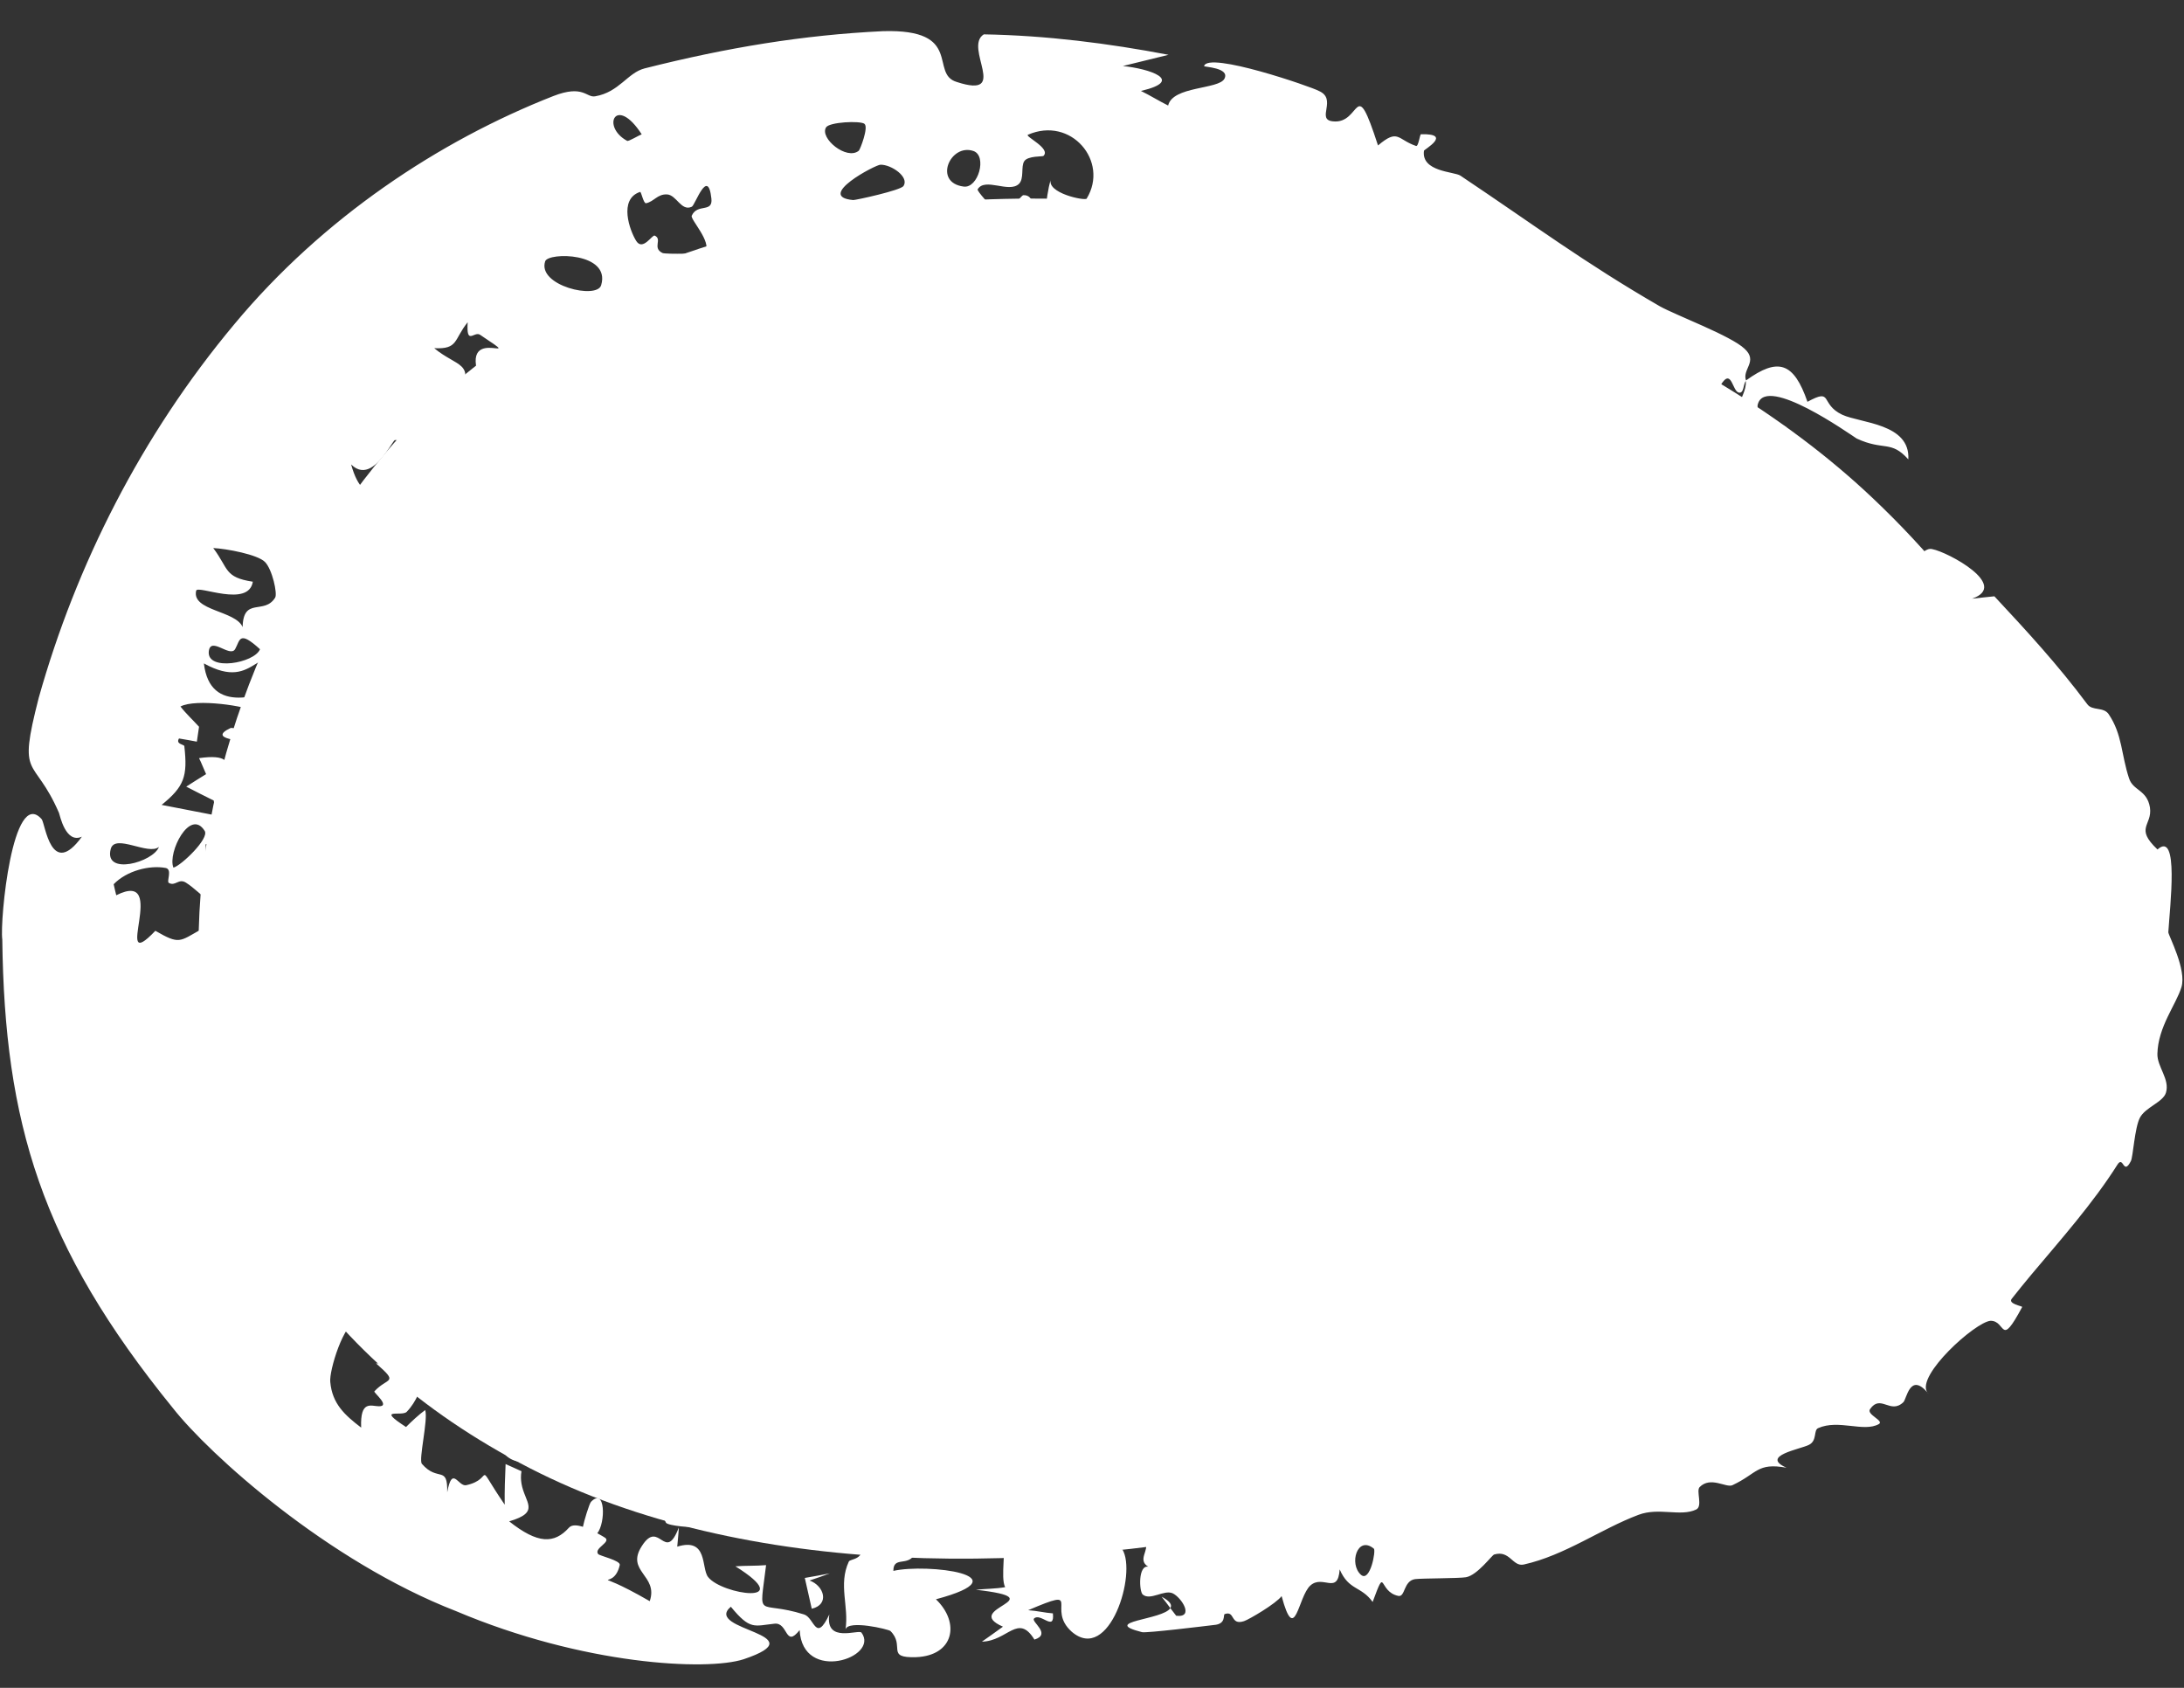
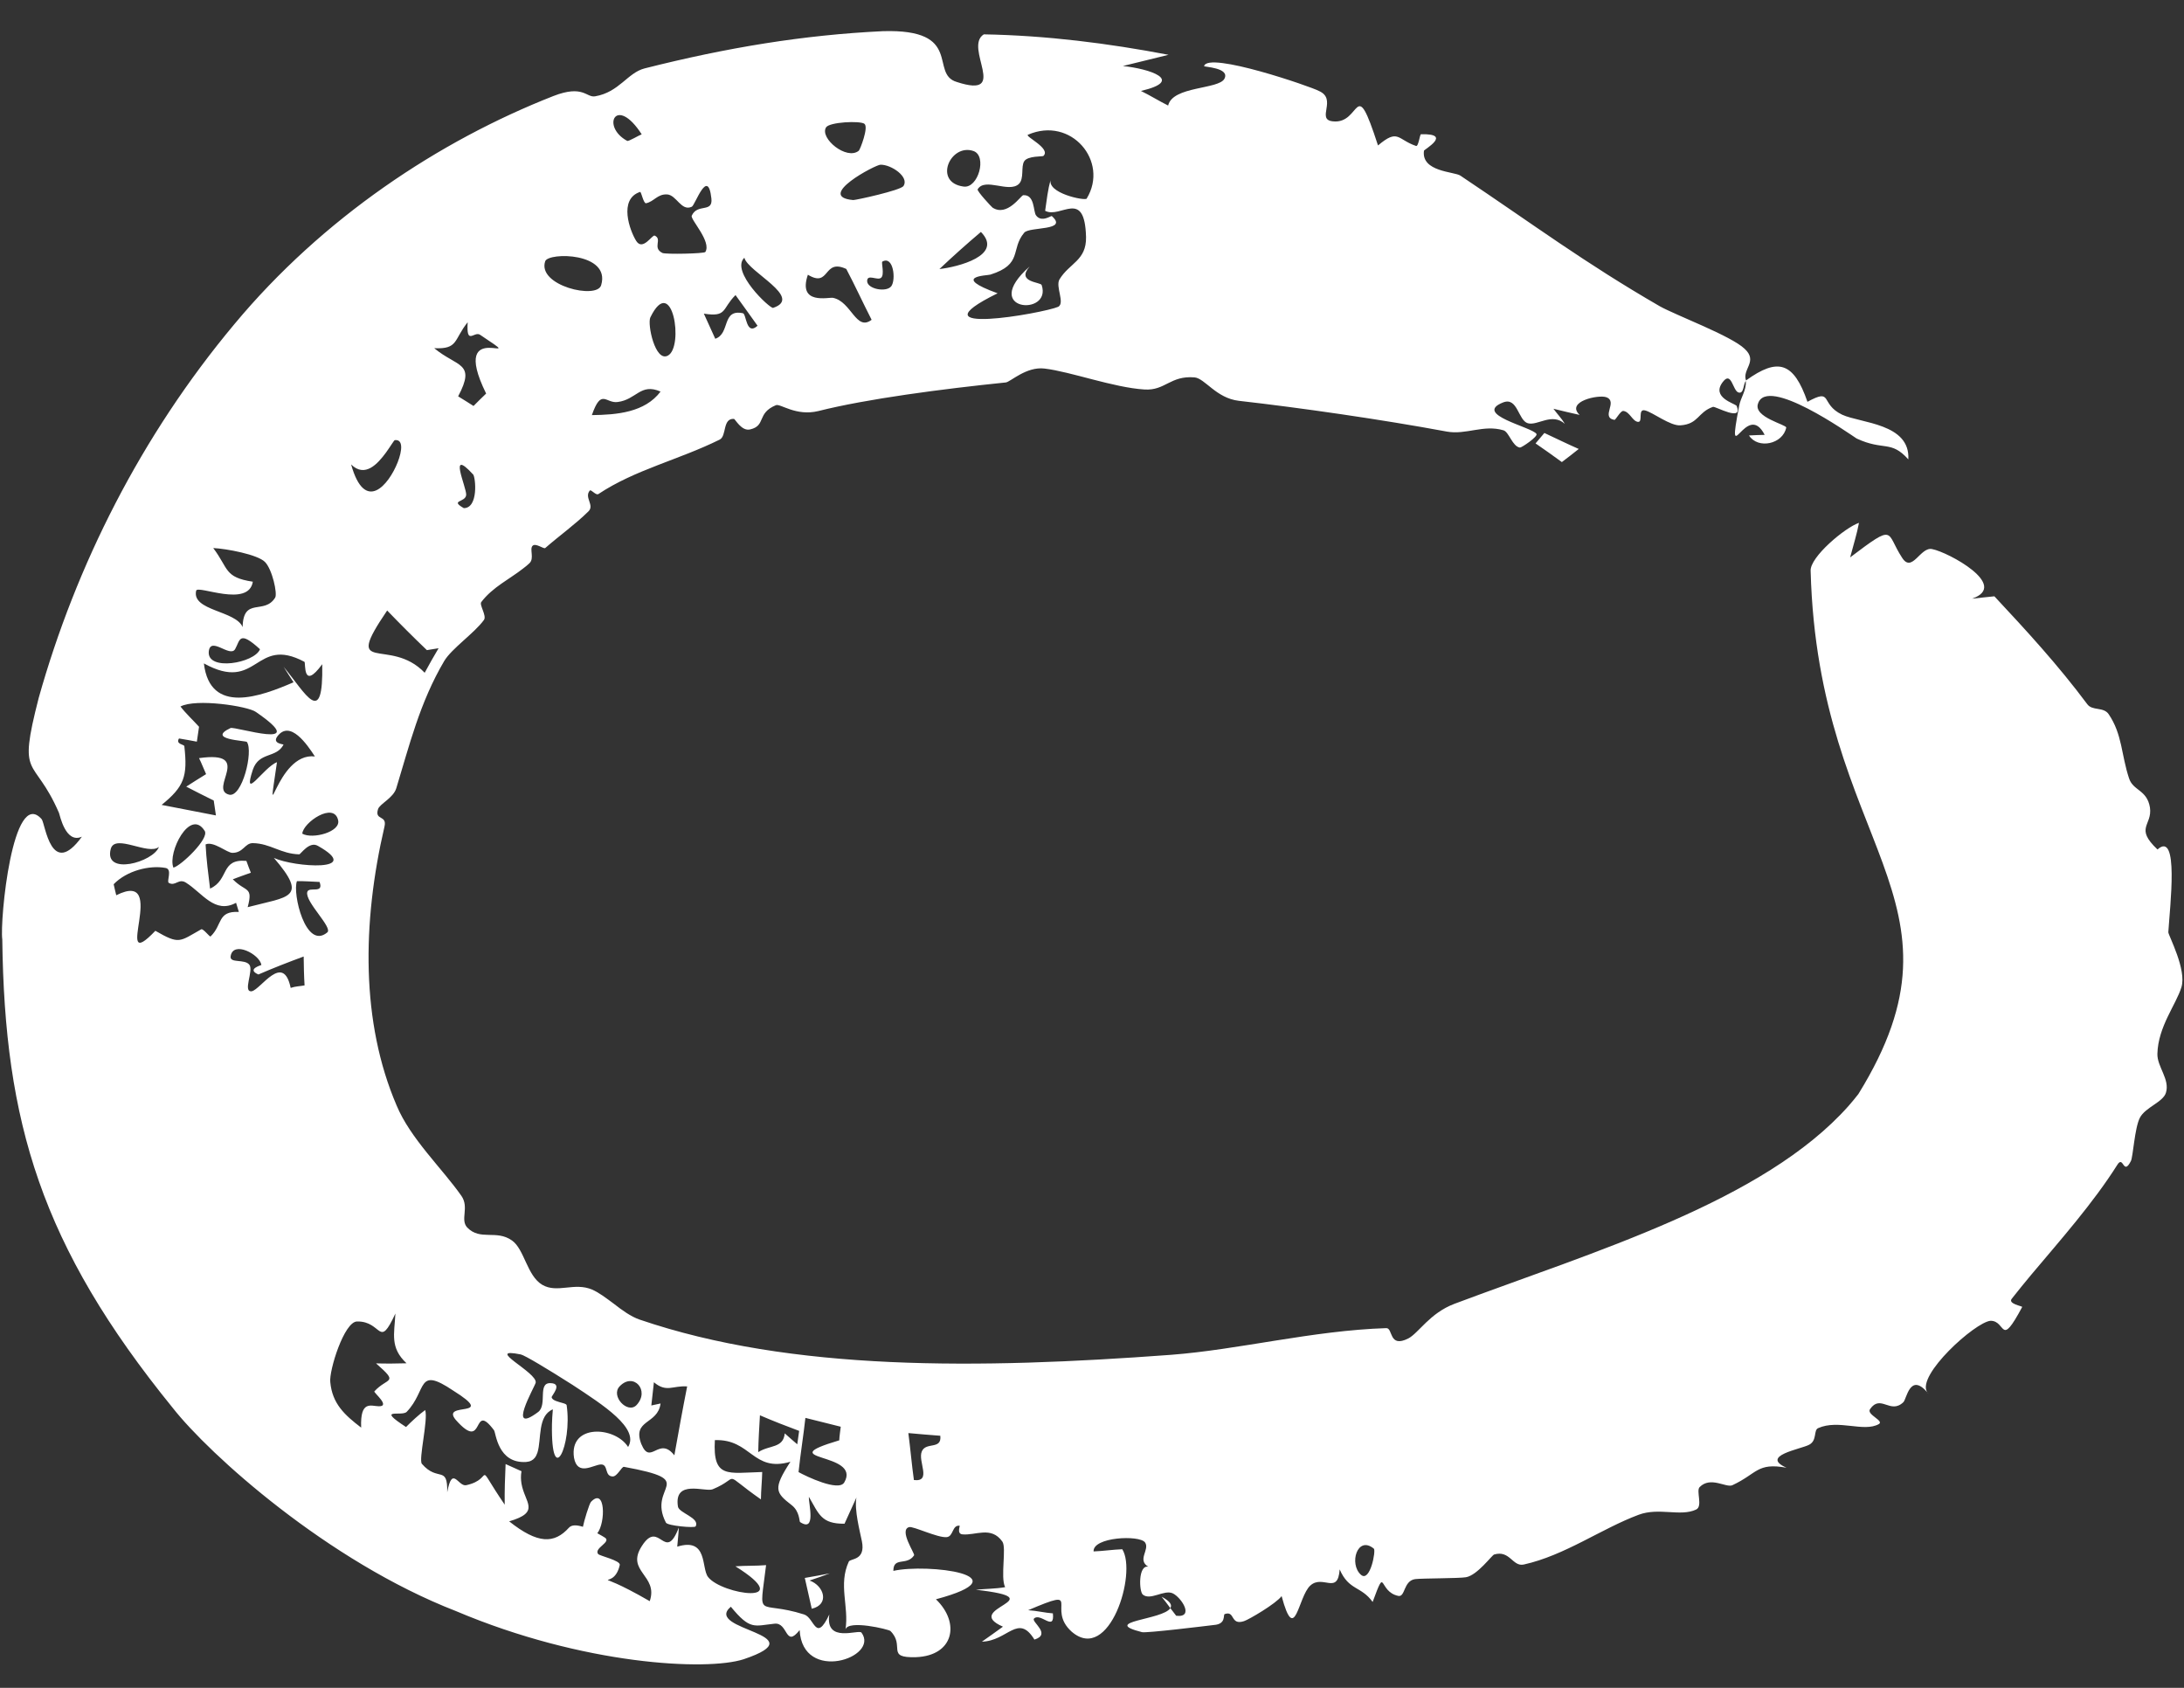
<svg xmlns="http://www.w3.org/2000/svg" fill="none" height="100%" overflow="visible" preserveAspectRatio="none" style="display: block;" viewBox="0 0 22 17" width="100%">
  <rect x="0" y="0" width="22" height="17" fill="#333333" stroke="none" />
  <g id="Vector">
-     <path d="M18.859 5.012C21.157 7.184 21.758 9.899 19.698 12.131C17.228 14.812 9.653 17.005 5.334 14.786C0.863 12.487 1.425 7.475 3.888 4.556C7.276 0.541 15.346 1.69 18.859 5.012Z" fill="white" />
    <path d="M0.39 7.029C0.766 5.692 1.422 4.388 2.36 3.266C3.251 2.195 4.422 1.419 5.575 0.967C5.876 0.85 5.906 0.986 5.995 0.97C6.237 0.929 6.321 0.733 6.493 0.689C7.324 0.479 8.094 0.352 8.893 0.314C9.715 0.289 9.358 0.745 9.639 0.826C10.176 1.001 9.702 0.477 9.91 0.346C10.539 0.357 11.164 0.436 11.771 0.552C11.617 0.589 11.464 0.627 11.311 0.665C11.577 0.692 11.942 0.811 11.493 0.916C11.587 0.962 11.673 1.016 11.767 1.063C11.812 0.866 12.277 0.902 12.334 0.793C12.392 0.681 12.126 0.675 12.129 0.666C12.166 0.514 13.216 0.876 13.283 0.915C13.477 0.997 13.253 1.204 13.425 1.222C13.718 1.257 13.641 0.726 13.881 1.465C14.086 1.292 14.074 1.405 14.264 1.47C14.289 1.479 14.302 1.352 14.314 1.352C14.636 1.344 14.345 1.506 14.344 1.518C14.315 1.732 14.651 1.728 14.711 1.769C15.454 2.266 15.957 2.644 16.72 3.085C16.885 3.177 17.437 3.382 17.574 3.513C17.712 3.64 17.547 3.719 17.588 3.832C17.911 3.598 18.069 3.648 18.207 4.047C18.47 3.904 18.328 4.068 18.557 4.177C18.743 4.263 19.244 4.264 19.223 4.627C19.047 4.43 18.977 4.544 18.703 4.417C18.622 4.365 17.8 3.782 17.709 4.065C17.659 4.203 17.999 4.277 17.993 4.307C17.959 4.474 17.708 4.527 17.618 4.386C17.668 4.382 17.724 4.382 17.776 4.38C17.592 4.02 17.386 4.778 17.519 4.088C17.534 4.003 17.59 3.94 17.587 3.838C17.559 3.862 17.57 3.971 17.512 3.953C17.454 3.935 17.442 3.734 17.356 3.845C17.23 4.004 17.48 4.065 17.488 4.085C17.489 4.084 17.49 4.083 17.491 4.082C17.569 4.259 17.279 4.089 17.255 4.098C17.101 4.152 17.111 4.271 16.928 4.284C16.826 4.292 16.651 4.154 16.572 4.134C16.492 4.113 16.555 4.256 16.499 4.249C16.443 4.242 16.418 4.147 16.352 4.139C16.323 4.136 16.275 4.232 16.262 4.229C16.12 4.203 16.302 4.046 16.181 4.001C16.103 3.972 15.769 4.044 15.912 4.179C15.822 4.16 15.736 4.138 15.648 4.117C15.686 4.169 15.73 4.213 15.763 4.269C15.633 4.153 15.49 4.29 15.391 4.263C15.292 4.235 15.289 3.997 15.142 4.053C14.833 4.174 15.429 4.3 15.477 4.37C15.496 4.396 15.328 4.509 15.311 4.508C15.235 4.498 15.201 4.351 15.145 4.334C14.943 4.274 14.769 4.382 14.575 4.347C13.912 4.224 13.097 4.107 12.479 4.037C12.25 4.01 12.138 3.811 12.033 3.801C11.787 3.781 11.739 3.936 11.529 3.923C11.217 3.904 10.785 3.743 10.521 3.712C10.338 3.69 10.178 3.847 10.132 3.852C9.488 3.918 8.732 4.017 8.244 4.14C8.017 4.195 7.862 4.063 7.816 4.081C7.62 4.162 7.719 4.287 7.557 4.325C7.47 4.347 7.406 4.22 7.393 4.219C7.276 4.212 7.322 4.393 7.249 4.428C6.834 4.633 6.396 4.731 6.028 4.976C6.002 4.993 5.955 4.926 5.941 4.941C5.882 5.011 5.992 5.089 5.927 5.151C5.793 5.283 5.639 5.392 5.492 5.52C5.477 5.532 5.395 5.465 5.364 5.498C5.333 5.531 5.384 5.624 5.334 5.672C5.315 5.69 5.294 5.708 5.272 5.724C5.137 5.831 4.961 5.914 4.848 6.064C4.826 6.093 4.905 6.201 4.875 6.244C4.778 6.378 4.549 6.532 4.474 6.659C4.228 7.076 4.121 7.517 3.992 7.939C3.962 8.038 3.824 8.097 3.808 8.15C3.771 8.268 3.901 8.205 3.873 8.325C3.646 9.3 3.637 10.299 3.995 11.134C4.134 11.468 4.454 11.768 4.648 12.045C4.729 12.162 4.633 12.283 4.706 12.363C4.838 12.5 4.999 12.382 5.157 12.494C5.283 12.582 5.308 12.85 5.463 12.941C5.614 13.029 5.786 12.912 5.965 12.989C6.034 13.019 6.106 13.074 6.184 13.132C6.265 13.195 6.353 13.26 6.443 13.291C7.976 13.814 9.862 13.789 11.793 13.646C12.481 13.594 13.221 13.401 13.964 13.377C14.034 13.374 13.987 13.581 14.186 13.481C14.291 13.426 14.402 13.226 14.651 13.132C16.057 12.604 17.765 12.102 18.621 11.139C18.657 11.098 18.689 11.059 18.72 11.019C19.938 9.05 18.314 8.537 18.239 5.751C18.229 5.612 18.586 5.313 18.726 5.266C18.706 5.376 18.668 5.495 18.637 5.614C19.102 5.263 18.992 5.361 19.16 5.617C19.262 5.778 19.345 5.501 19.465 5.531C19.623 5.561 20.248 5.897 19.865 6.03C19.942 6.022 20.014 6.013 20.09 6.006C20.411 6.35 20.73 6.696 21.026 7.093C21.077 7.162 21.189 7.117 21.241 7.193C21.379 7.396 21.368 7.603 21.446 7.838C21.486 7.966 21.627 7.952 21.657 8.133C21.683 8.317 21.499 8.335 21.733 8.556C21.952 8.36 21.858 9.127 21.842 9.39C21.845 9.425 22.029 9.769 21.974 9.943C21.922 10.116 21.738 10.341 21.732 10.615C21.729 10.745 21.86 10.871 21.818 11.006C21.789 11.102 21.61 11.152 21.555 11.259C21.502 11.364 21.487 11.652 21.465 11.694C21.387 11.848 21.391 11.632 21.329 11.731C21.085 12.118 20.752 12.493 20.463 12.837C20.396 12.918 20.329 12.999 20.265 13.081C20.223 13.133 20.374 13.155 20.37 13.164C20.144 13.586 20.211 13.302 20.051 13.303C19.895 13.317 19.302 13.853 19.413 14.022C19.239 13.823 19.206 14.092 19.173 14.123C19.041 14.249 18.945 14.039 18.838 14.192C18.797 14.248 18.986 14.31 18.925 14.344C18.773 14.428 18.52 14.293 18.315 14.384C18.266 14.405 18.307 14.509 18.223 14.552C18.14 14.596 17.725 14.663 17.996 14.783C17.698 14.729 17.704 14.841 17.451 14.959C17.387 14.988 17.232 14.866 17.121 14.978C17.083 15.016 17.155 15.171 17.086 15.204C16.929 15.279 16.711 15.18 16.506 15.257C16.129 15.398 15.764 15.666 15.349 15.758C15.236 15.782 15.21 15.61 15.051 15.657C15.027 15.665 14.882 15.866 14.767 15.886C14.698 15.898 14.325 15.896 14.254 15.905C14.136 15.923 14.157 16.089 14.085 16.074C13.878 16.03 13.967 15.755 13.827 16.135C13.711 15.973 13.587 16.021 13.495 15.807C13.476 16.069 13.326 15.856 13.2 15.969C13.074 16.081 13.046 16.582 12.91 16.076C12.854 16.152 12.581 16.312 12.532 16.328C12.39 16.375 12.444 16.219 12.337 16.257C12.318 16.263 12.355 16.358 12.228 16.367C12.145 16.377 11.541 16.451 11.503 16.439C11.074 16.33 11.716 16.317 11.789 16.197C11.809 16.223 11.828 16.249 11.848 16.274C12.035 16.296 11.9 16.089 11.813 16.048C11.726 16.008 11.587 16.125 11.511 16.06C11.474 16.028 11.464 15.76 11.567 15.78C11.451 15.711 11.585 15.607 11.534 15.535C11.477 15.458 11.007 15.481 11.016 15.626C11.106 15.623 11.215 15.607 11.305 15.604C11.456 15.845 11.174 16.759 10.796 16.435C10.531 16.198 10.927 15.975 10.357 16.218C10.447 16.224 10.524 16.244 10.606 16.25C10.626 16.441 10.481 16.238 10.416 16.302C10.384 16.334 10.596 16.459 10.42 16.514C10.255 16.246 10.152 16.528 9.891 16.535C9.962 16.485 10.033 16.435 10.103 16.384C9.67 16.195 10.654 16.106 9.83 16.012C9.928 16.002 10.027 16.003 10.125 15.986C10.075 15.887 10.141 15.589 10.097 15.527C9.984 15.367 9.826 15.468 9.694 15.454C9.636 15.448 9.672 15.368 9.667 15.367C9.589 15.358 9.606 15.476 9.536 15.482C9.447 15.491 9.199 15.37 9.158 15.381C9.052 15.41 9.218 15.648 9.208 15.665C9.135 15.775 8.999 15.675 8.999 15.822C9.339 15.745 10.33 15.867 9.428 16.108C9.676 16.347 9.607 16.676 9.228 16.691C8.917 16.701 9.122 16.578 8.969 16.427C8.948 16.41 8.546 16.313 8.517 16.411C8.553 16.18 8.443 15.961 8.55 15.729C8.565 15.695 8.722 15.721 8.682 15.523C8.662 15.424 8.604 15.206 8.627 15.083C8.589 15.166 8.547 15.26 8.507 15.347C8.273 15.349 8.25 15.251 8.148 15.076C8.144 15.143 8.225 15.439 8.059 15.33C8.051 15.324 8.056 15.223 7.975 15.16C7.811 15.033 7.785 14.996 7.962 14.723C7.582 14.833 7.567 14.492 7.201 14.505C7.179 14.893 7.33 14.836 7.678 14.826C7.676 14.918 7.666 15.008 7.665 15.102C7.249 14.811 7.476 14.877 7.179 15C7.105 15.031 6.786 14.895 6.829 15.174C6.839 15.24 7.054 15.288 7.007 15.374C6.998 15.392 6.724 15.368 6.708 15.336C6.512 14.958 7.061 14.916 6.285 14.774C6.263 14.77 6.218 14.872 6.172 14.871C6.086 14.869 6.131 14.749 6.054 14.75C5.978 14.752 5.817 14.873 5.782 14.682C5.731 14.338 6.196 14.365 6.327 14.574C6.442 14.385 6.077 14.152 5.765 13.947C5.512 13.786 5.285 13.65 5.246 13.642C4.864 13.565 5.418 13.824 5.396 13.927C5.385 13.971 5.098 14.464 5.422 14.221C5.515 14.148 5.413 13.927 5.544 13.931C5.674 13.933 5.555 14.058 5.557 14.073C5.562 14.106 5.626 14.119 5.67 14.132C5.691 14.138 5.706 14.144 5.708 14.153C5.767 14.557 5.55 15.008 5.56 14.346C5.561 14.3 5.564 14.25 5.569 14.195C5.413 14.26 5.456 14.494 5.414 14.63C5.407 14.65 5.399 14.668 5.387 14.683C5.368 14.707 5.34 14.722 5.3 14.725C5.012 14.743 4.996 14.43 4.976 14.405C4.747 14.1 4.891 14.641 4.591 14.301C4.431 14.11 5.025 14.294 4.565 14.006C4.193 13.756 4.306 14.002 4.097 14.22C4.047 14.271 3.781 14.172 4.09 14.373C4.145 14.317 4.222 14.246 4.283 14.202C4.315 14.297 4.214 14.704 4.25 14.744C4.412 14.931 4.51 14.752 4.505 15.03C4.556 14.754 4.614 14.975 4.696 14.959C4.993 14.895 4.764 14.685 5.084 15.155C5.082 15.016 5.087 14.882 5.093 14.746C5.145 14.77 5.199 14.794 5.253 14.818C5.245 14.864 5.247 14.905 5.253 14.943C5.285 15.134 5.451 15.229 5.129 15.323C5.417 15.552 5.583 15.551 5.731 15.387C5.76 15.355 5.814 15.36 5.872 15.378C5.883 15.319 5.936 15.145 5.953 15.127C6.099 14.974 6.102 15.336 6.017 15.443C6.055 15.463 6.084 15.481 6.095 15.488C6.159 15.533 5.98 15.593 6.025 15.652C6.039 15.671 6.253 15.717 6.243 15.763C6.177 16.059 5.887 15.747 6.545 16.127C6.635 15.865 6.298 15.829 6.466 15.571C6.642 15.294 6.698 15.751 6.838 15.385C6.835 15.451 6.828 15.504 6.822 15.578C7.134 15.482 7.062 15.795 7.133 15.884C7.271 16.063 8.043 16.173 7.408 15.776C7.513 15.768 7.615 15.773 7.717 15.764C7.647 16.339 7.621 16.109 8.1 16.261C8.205 16.294 8.216 16.552 8.354 16.261C8.309 16.557 8.652 16.407 8.678 16.444C8.864 16.695 8.084 16.958 8.055 16.418C7.907 16.606 7.941 16.337 7.801 16.354C7.597 16.375 7.558 16.422 7.362 16.183C7.076 16.423 8.249 16.456 7.491 16.712C7.119 16.832 5.875 16.77 4.593 16.227C3.298 15.724 2.109 14.649 1.743 14.184C0.411 12.546 0.046 11.3 0.023 9.462C-0.003 9.273 0.127 7.919 0.42 8.251C0.457 8.3 0.514 8.856 0.825 8.427C0.662 8.501 0.604 8.214 0.594 8.187C0.338 7.597 0.173 7.874 0.39 7.029ZM3.9 6.149C3.444 6.82 3.922 6.404 4.278 6.776C4.323 6.692 4.37 6.61 4.418 6.529C4.379 6.535 4.34 6.541 4.301 6.548C4.301 6.548 4.301 6.549 4.301 6.549C4.165 6.419 4.031 6.285 3.9 6.149ZM15.903 4.522C15.846 4.567 15.79 4.612 15.733 4.654C15.646 4.59 15.558 4.528 15.468 4.466C15.498 4.431 15.527 4.396 15.557 4.361C15.673 4.415 15.787 4.471 15.903 4.522ZM6.461 14.546C6.552 14.767 6.637 14.459 6.793 14.658C6.835 14.424 6.876 14.195 6.922 13.964C6.775 13.954 6.714 14.029 6.587 13.922C6.578 14 6.57 14.078 6.561 14.156C6.592 14.15 6.625 14.142 6.654 14.136C6.626 14.352 6.364 14.294 6.461 14.547C6.461 14.546 6.461 14.546 6.461 14.546ZM8.044 14.827C8.123 14.871 8.447 15.026 8.504 14.932C8.687 14.621 7.743 14.719 8.454 14.507C8.456 14.461 8.464 14.416 8.469 14.37C8.349 14.34 8.233 14.311 8.113 14.281C8.093 14.464 8.063 14.643 8.044 14.827ZM2.991 8.875C2.944 8.998 3.079 9.572 3.296 9.392C3.358 9.345 3.071 9.084 3.095 8.985C3.11 8.924 3.266 9.009 3.219 8.883C3.146 8.88 3.066 8.874 2.992 8.875C2.991 8.875 2.991 8.875 2.991 8.875ZM2.071 8.505C2.078 8.653 2.098 8.803 2.116 8.95C2.312 8.862 2.217 8.648 2.482 8.671C2.496 8.711 2.511 8.751 2.527 8.79C2.466 8.812 2.405 8.833 2.345 8.856C2.476 8.99 2.552 8.923 2.495 9.137C2.905 9.029 3.112 9.05 2.759 8.641C2.965 8.736 3.67 8.783 3.203 8.52C3.116 8.468 3.029 8.605 3.014 8.605C2.827 8.6 2.724 8.495 2.547 8.492C2.466 8.491 2.452 8.59 2.341 8.59C2.287 8.59 2.15 8.469 2.071 8.505ZM3.045 8.397C3.149 8.455 3.434 8.379 3.406 8.261C3.364 8.071 3.052 8.285 3.045 8.397ZM15.904 4.523C15.904 4.523 15.903 4.523 15.903 4.522C15.903 4.522 15.904 4.522 15.904 4.522C15.904 4.522 15.904 4.522 15.904 4.523ZM7.638 14.626C7.753 14.552 7.89 14.589 7.905 14.437C7.946 14.474 7.989 14.511 8.031 14.547C8.037 14.502 8.043 14.456 8.05 14.412C7.915 14.362 7.785 14.311 7.655 14.255C7.648 14.379 7.64 14.502 7.638 14.626ZM9.205 14.907C9.391 14.929 9.242 14.717 9.286 14.618C9.328 14.52 9.488 14.605 9.472 14.461C9.366 14.453 9.256 14.444 9.15 14.434C9.171 14.592 9.184 14.751 9.206 14.907C9.206 14.907 9.206 14.907 9.205 14.907ZM6.222 4.049C6.102 4.066 6.058 3.906 5.962 4.181C5.962 4.181 5.962 4.181 5.962 4.181C6.212 4.178 6.495 4.155 6.654 3.944C6.451 3.855 6.412 4.025 6.222 4.049ZM6.242 13.963C6.148 14.06 6.321 14.244 6.411 14.153C6.551 14.005 6.381 13.817 6.242 13.963ZM10.947 1.999C11.174 1.625 10.789 1.168 10.355 1.357C10.319 1.373 10.592 1.496 10.51 1.571C10.502 1.578 10.354 1.569 10.318 1.623C10.281 1.677 10.32 1.801 10.262 1.854C10.16 1.946 9.921 1.784 9.848 1.907C9.839 1.924 9.989 2.085 9.998 2.091C10.146 2.187 10.284 1.968 10.307 1.966C10.425 1.958 10.407 2.129 10.436 2.169C10.491 2.245 10.588 2.171 10.595 2.176C10.767 2.329 10.369 2.28 10.317 2.344C10.176 2.512 10.307 2.662 9.976 2.766C9.944 2.776 9.571 2.781 10.049 2.954C9.16 3.392 10.505 3.157 10.66 3.09C10.73 3.051 10.629 2.886 10.673 2.813C10.774 2.648 10.944 2.625 10.94 2.388C10.927 1.89 10.683 2.207 10.528 2.123C10.545 2.015 10.553 1.91 10.586 1.805C10.537 1.945 10.932 2.026 10.947 2C10.947 2 10.947 1.999 10.947 1.999ZM8.525 2.709C8.288 2.599 8.364 2.904 8.138 2.767C8.032 3.078 8.353 2.99 8.392 3C8.577 3.038 8.623 3.341 8.78 3.221C8.693 3.051 8.614 2.878 8.525 2.709ZM10.372 2.684C10.232 2.844 10.483 2.84 10.493 2.871C10.6 3.191 9.861 3.135 10.372 2.684ZM2.323 9.633C2.314 9.705 2.465 9.656 2.512 9.717C2.557 9.776 2.441 9.996 2.536 9.984C2.628 9.965 2.853 9.59 2.928 9.95C2.98 9.933 3.02 9.934 3.068 9.925C3.062 9.829 3.06 9.731 3.059 9.634C2.907 9.69 2.748 9.752 2.603 9.815C2.478 9.761 2.634 9.721 2.634 9.719C2.633 9.719 2.633 9.719 2.633 9.719C2.617 9.612 2.346 9.47 2.323 9.633ZM4.766 4.779C4.508 4.498 4.701 4.909 4.696 4.985C4.689 5.063 4.527 5.035 4.672 5.118C4.82 5.118 4.792 4.812 4.766 4.778C4.766 4.778 4.766 4.779 4.766 4.779ZM7.409 2.972C7.269 3.112 7.327 3.196 7.09 3.159C7.129 3.243 7.167 3.329 7.205 3.412C7.358 3.361 7.267 3.109 7.484 3.155C7.519 3.163 7.516 3.386 7.631 3.281C7.56 3.183 7.484 3.074 7.409 2.972ZM6.727 3.582C6.893 3.497 6.773 2.742 6.551 3.197C6.519 3.266 6.6 3.649 6.727 3.582ZM2.547 7.752C2.438 8.087 2.654 7.728 2.79 7.677C2.675 8.47 2.779 7.572 3.172 7.619C3.095 7.5 2.921 7.245 2.793 7.418C2.74 7.491 2.858 7.495 2.856 7.5C2.783 7.64 2.61 7.569 2.547 7.752ZM8.888 2.635C8.875 2.643 8.913 2.767 8.875 2.798C8.838 2.829 8.733 2.754 8.735 2.833C8.739 2.912 8.929 2.947 8.978 2.883C9.027 2.818 9 2.571 8.888 2.635ZM7.498 2.596C7.354 2.733 7.757 3.111 7.788 3.101C8.096 2.997 7.534 2.739 7.498 2.596ZM2.054 6.683C2.116 7.205 2.628 7.014 2.957 6.872C2.923 6.821 2.89 6.768 2.857 6.716C3.08 6.986 3.258 7.341 3.246 6.69C3.046 6.962 3.081 6.677 3.067 6.666C2.562 6.397 2.603 6.985 2.054 6.682C2.054 6.682 2.054 6.682 2.054 6.683ZM9.463 2.71C9.642 2.69 10.114 2.574 9.881 2.336C9.737 2.458 9.597 2.583 9.463 2.71ZM3.327 13.92C3.347 14.139 3.472 14.252 3.638 14.379C3.627 14.099 3.738 14.163 3.817 14.164C3.937 14.165 3.761 14.025 3.771 14.014C3.903 13.869 4.025 13.94 3.788 13.732C3.892 13.735 3.994 13.734 4.095 13.731C3.927 13.574 3.972 13.438 3.983 13.23C3.813 13.597 3.853 13.306 3.598 13.31C3.467 13.308 3.313 13.807 3.327 13.921C3.327 13.921 3.327 13.92 3.327 13.92ZM1.818 7.116C1.869 7.183 1.944 7.253 2.005 7.32C1.998 7.37 1.99 7.42 1.983 7.47C1.923 7.459 1.861 7.447 1.803 7.438C1.767 7.498 1.856 7.496 1.858 7.517C1.858 7.517 1.858 7.517 1.857 7.517C1.891 7.82 1.856 7.922 1.628 8.107C1.81 8.142 1.993 8.178 2.175 8.213C2.167 8.163 2.16 8.113 2.153 8.063C2.06 8.017 1.968 7.971 1.876 7.923C1.943 7.88 2.009 7.838 2.076 7.797C2.052 7.745 2.029 7.683 2.005 7.636C2.563 7.557 2.095 7.95 2.308 8.004C2.439 8.035 2.554 7.569 2.487 7.473C2.477 7.459 2.075 7.45 2.322 7.333C2.363 7.312 3.157 7.57 2.578 7.171C2.497 7.112 1.973 7.033 1.818 7.116ZM1.171 9.017C1.717 8.744 1.111 9.851 1.565 9.375C1.809 9.516 1.806 9.484 2.027 9.36C2.047 9.35 2.112 9.439 2.121 9.432C2.243 9.316 2.187 9.174 2.406 9.185C2.396 9.154 2.387 9.124 2.378 9.093C2.163 9.209 2.038 8.993 1.873 8.89C1.799 8.843 1.766 8.931 1.7 8.892C1.676 8.877 1.739 8.755 1.668 8.742C1.507 8.712 1.277 8.769 1.145 8.906C1.145 8.906 1.145 8.906 1.145 8.906C1.152 8.944 1.163 8.98 1.171 9.017ZM4.374 3.507C4.606 3.7 4.798 3.647 4.615 3.992C4.667 4.024 4.719 4.056 4.77 4.089C4.812 4.046 4.853 4.006 4.897 3.964C4.501 3.159 5.386 3.738 4.836 3.372C4.776 3.332 4.696 3.486 4.711 3.247C4.71 3.247 4.71 3.247 4.71 3.247C4.569 3.422 4.618 3.519 4.374 3.507ZM3.537 4.678C3.675 5.174 3.916 4.885 4.006 4.656C4.053 4.535 4.062 4.423 3.977 4.433C3.969 4.434 3.936 4.492 3.889 4.557C3.804 4.673 3.676 4.815 3.537 4.678ZM6.448 1.933C6.228 2.005 6.344 2.324 6.409 2.427C6.475 2.531 6.57 2.362 6.595 2.373C6.676 2.41 6.567 2.496 6.673 2.548C6.708 2.563 7.093 2.555 7.105 2.538C7.17 2.433 6.953 2.211 6.968 2.173C7.024 2.045 7.183 2.148 7.166 1.999C7.131 1.681 7.003 2.065 6.969 2.082C6.862 2.133 6.815 1.962 6.718 1.958C6.622 1.954 6.587 2.031 6.508 2.047C6.482 2.052 6.46 1.93 6.448 1.933ZM6.056 2.871C6.153 2.542 5.526 2.539 5.492 2.631C5.408 2.878 6.018 3.02 6.056 2.871ZM2.062 8.369C1.915 8.133 1.685 8.588 1.747 8.739C1.825 8.719 2.111 8.445 2.062 8.369ZM2.103 6.562C2.084 6.764 2.564 6.679 2.619 6.539C2.406 6.345 2.42 6.446 2.369 6.537C2.318 6.629 2.12 6.403 2.103 6.562ZM8.87 1.659C8.824 1.656 8.207 1.981 8.595 2.015C8.624 2.015 9.069 1.918 9.101 1.874C9.162 1.782 8.978 1.657 8.87 1.659ZM2.148 5.52C2.305 5.728 2.257 5.815 2.547 5.859C2.547 5.858 2.547 5.858 2.547 5.858C2.505 6.125 1.992 5.89 1.976 5.949C1.928 6.153 2.375 6.149 2.444 6.316C2.451 6.007 2.662 6.197 2.772 6.019C2.796 5.979 2.743 5.735 2.669 5.66C2.595 5.585 2.28 5.526 2.148 5.52ZM9.806 1.521C9.573 1.441 9.397 1.838 9.706 1.879C9.854 1.901 9.946 1.57 9.806 1.521ZM8.177 16.203C8.154 16.099 8.131 15.996 8.107 15.893C8.191 15.879 8.276 15.863 8.359 15.847C8.292 15.872 8.224 15.896 8.155 15.919C8.303 15.972 8.358 16.161 8.178 16.203C8.177 16.203 8.177 16.203 8.177 16.203ZM13.71 15.862C13.802 15.94 13.862 15.616 13.839 15.598C13.672 15.461 13.586 15.754 13.71 15.862ZM1.116 8.549C1.041 8.826 1.546 8.683 1.601 8.53C1.495 8.619 1.16 8.394 1.116 8.549ZM11.789 16.197C11.761 16.159 11.732 16.12 11.701 16.082C11.789 16.129 11.809 16.166 11.789 16.197ZM8.708 1.247C8.663 1.214 8.354 1.229 8.321 1.283C8.254 1.392 8.529 1.618 8.651 1.518C8.664 1.507 8.753 1.278 8.707 1.247C8.707 1.247 8.707 1.247 8.708 1.247ZM8.515 16.424C8.515 16.42 8.516 16.415 8.517 16.411C8.516 16.416 8.516 16.42 8.515 16.424ZM19.427 14.039C19.422 14.034 19.416 14.028 19.413 14.022C19.417 14.028 19.423 14.033 19.427 14.039ZM6.464 1.353C6.206 0.952 6.051 1.275 6.318 1.419C6.332 1.426 6.439 1.361 6.464 1.353Z" fill="white" />
  </g>
</svg>